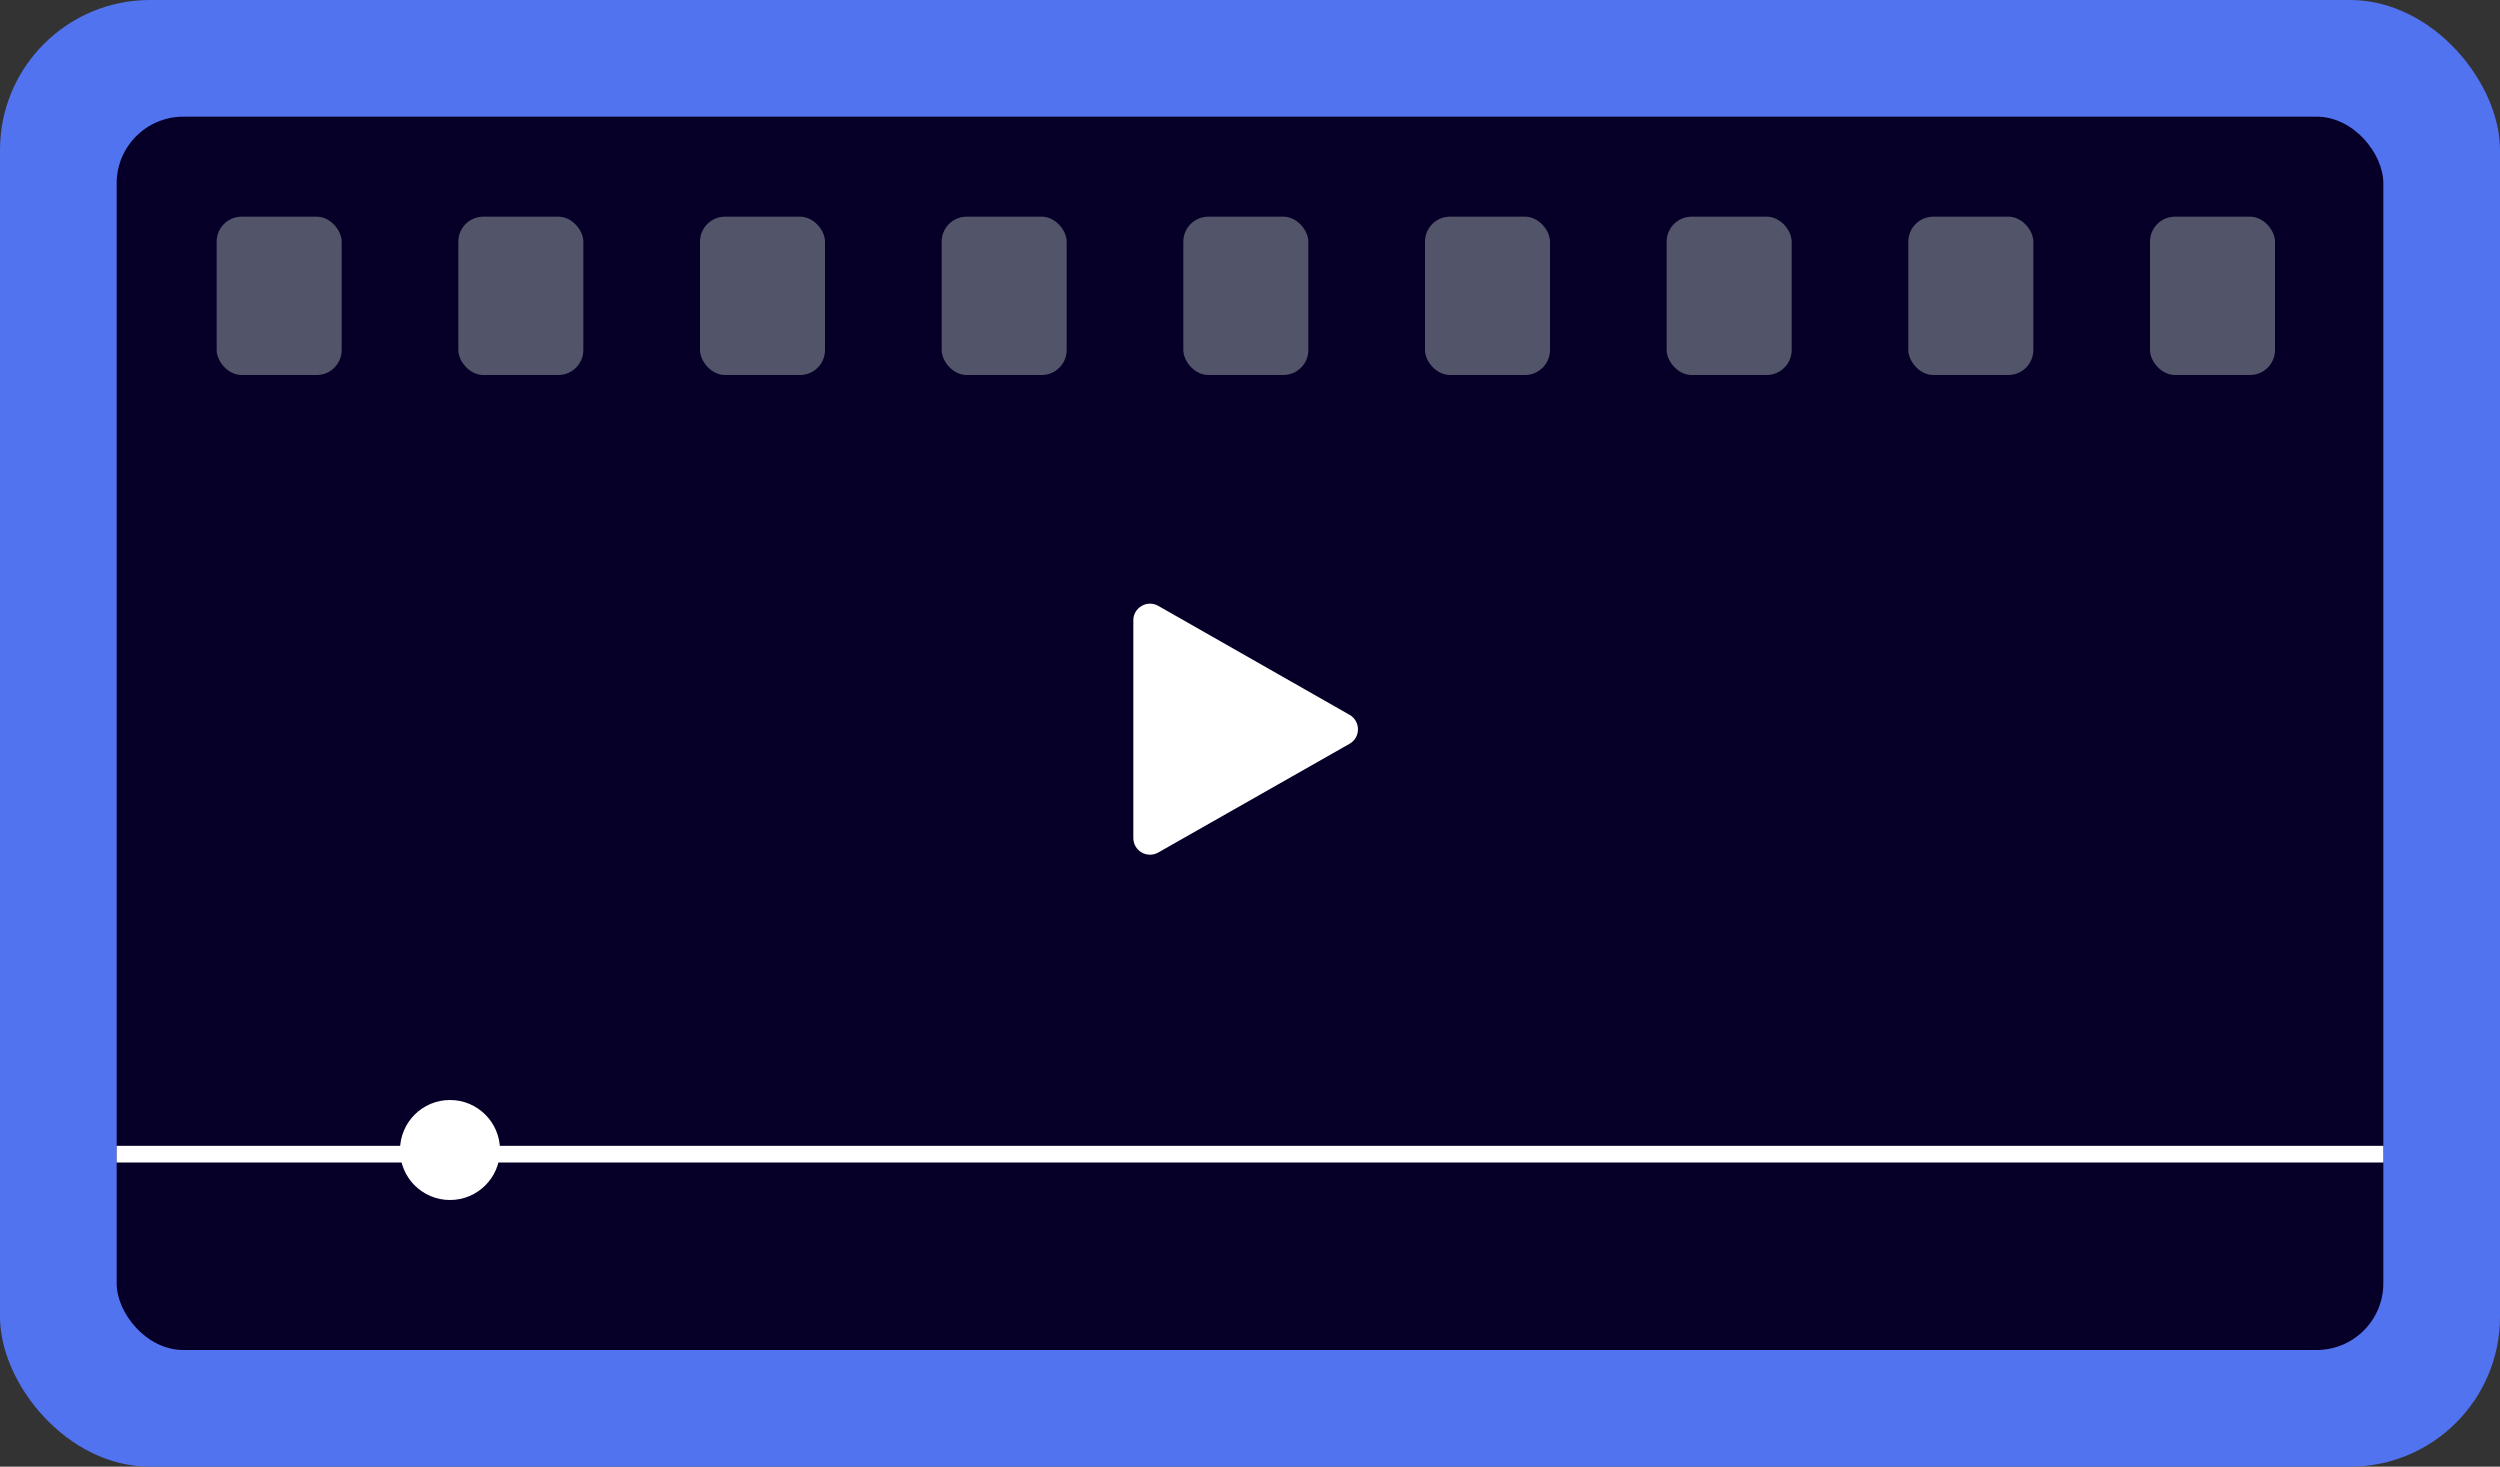
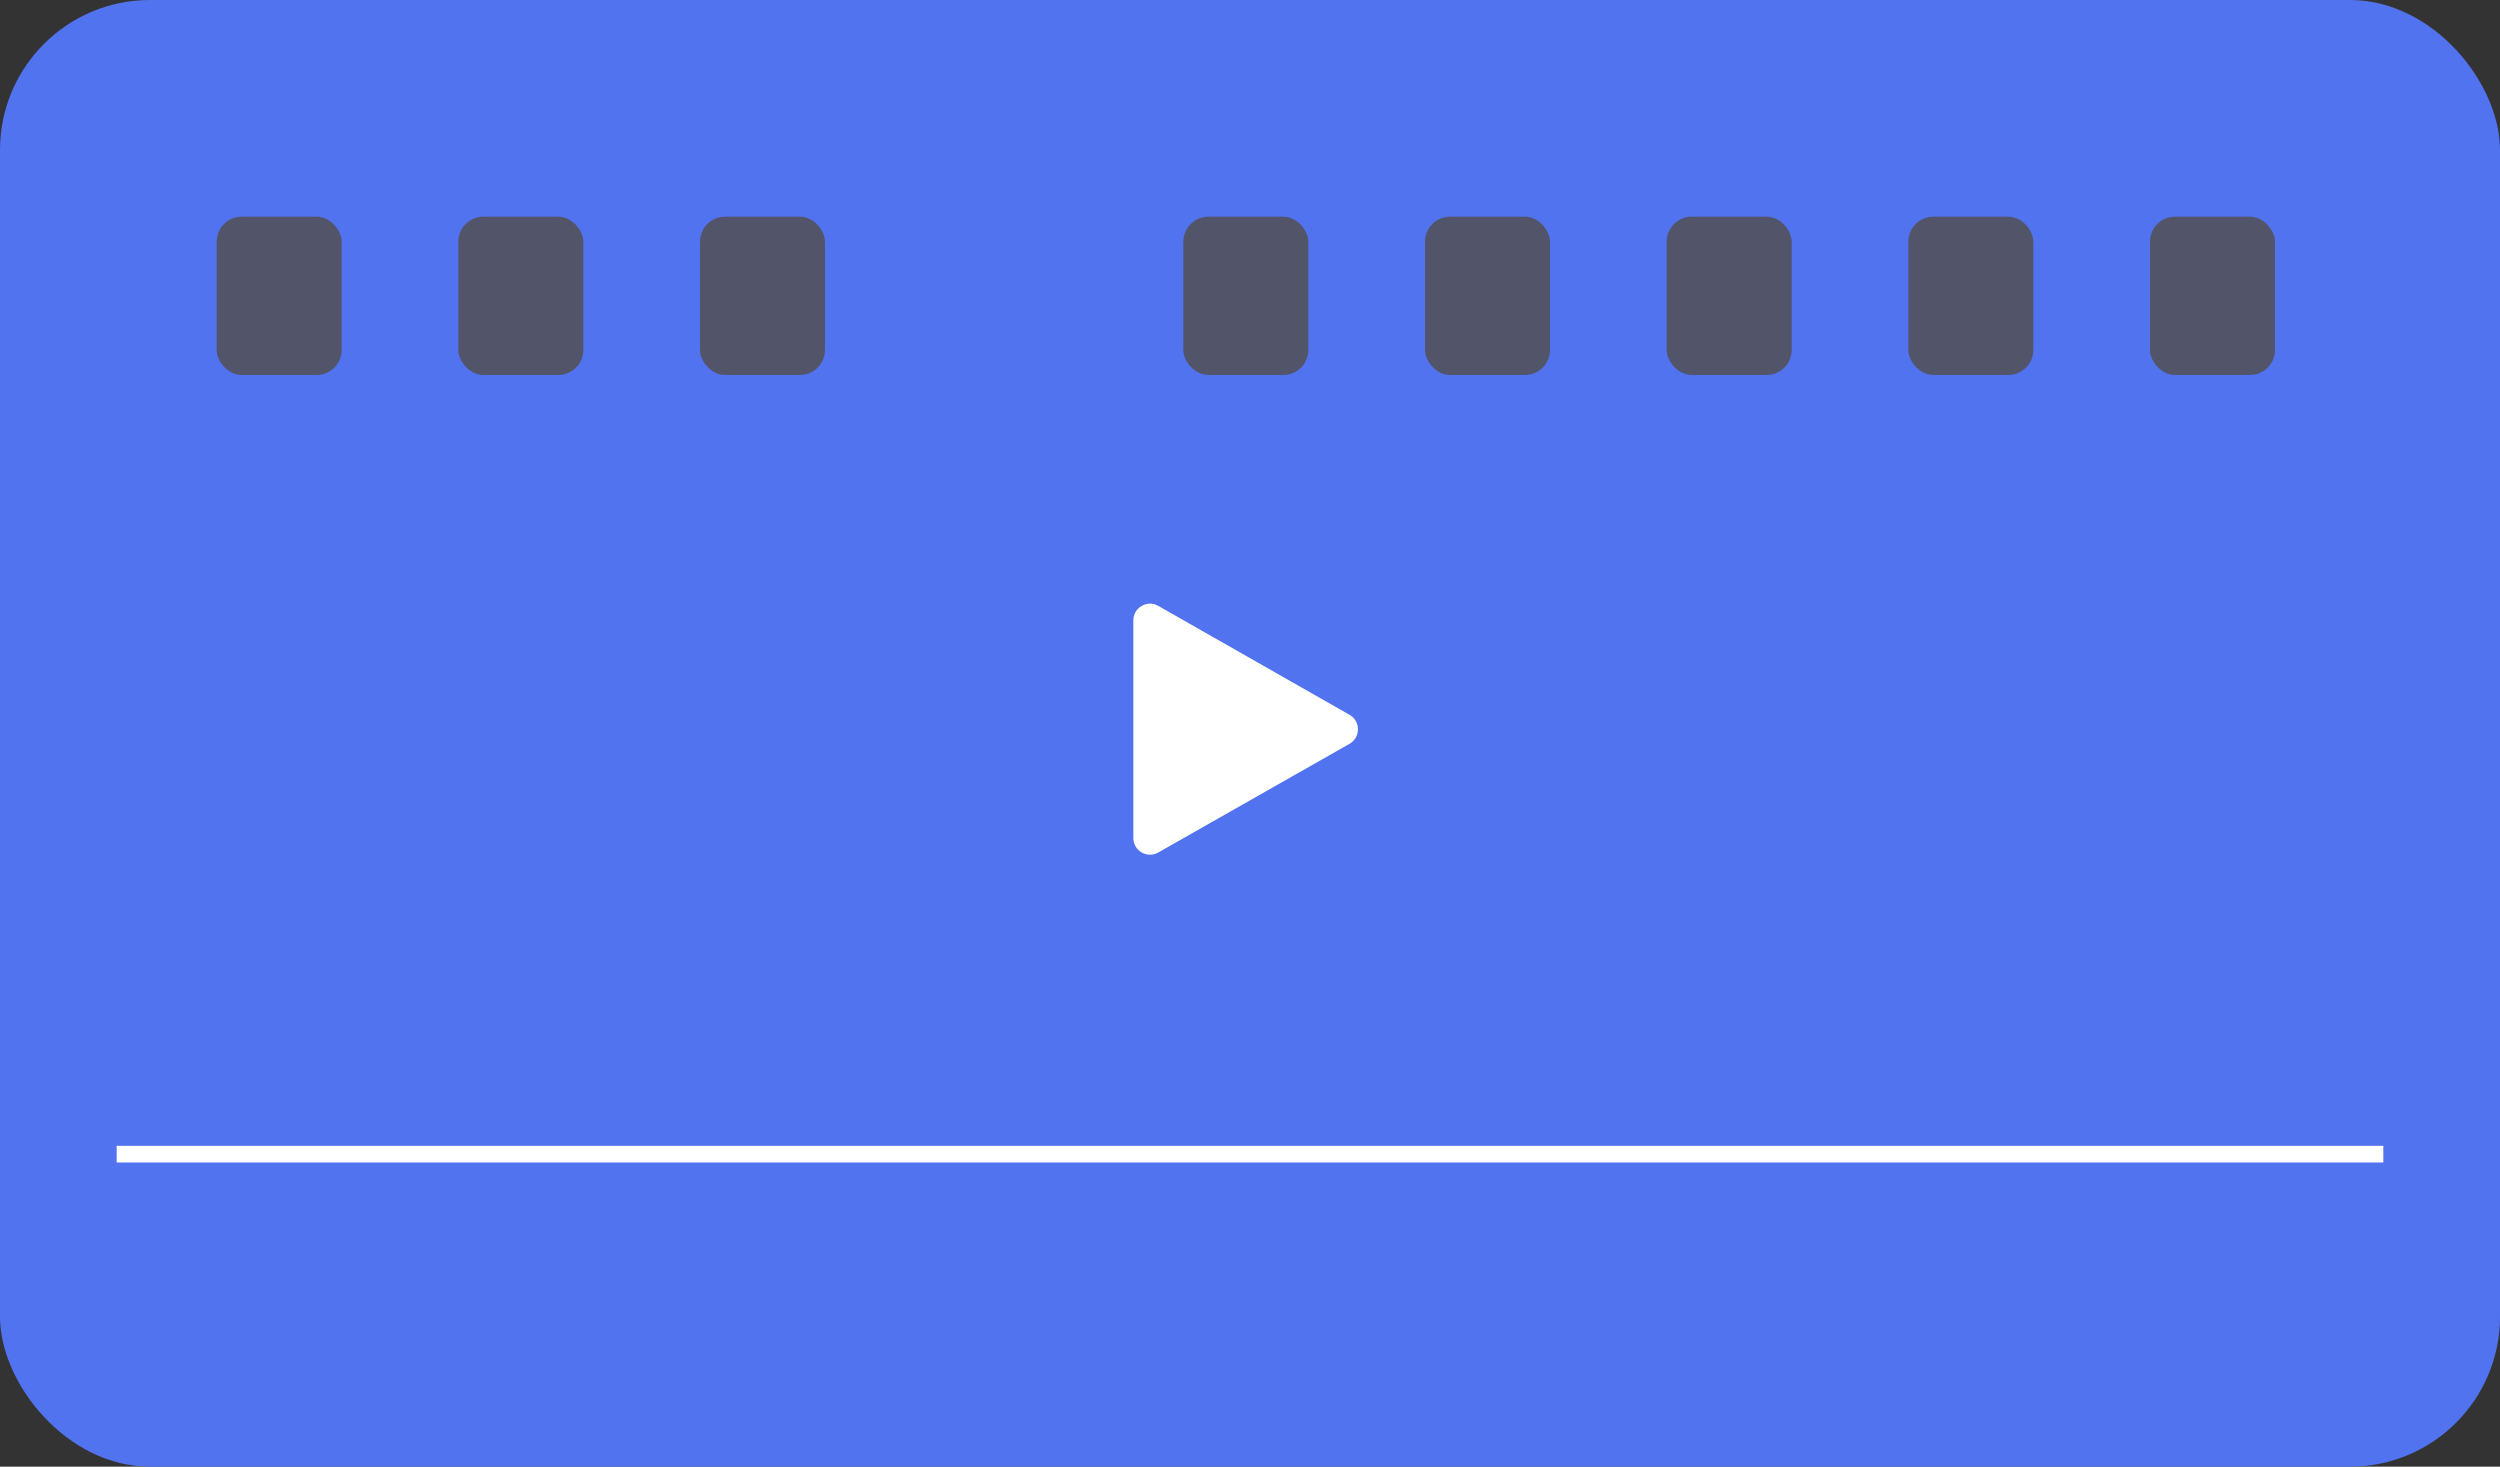
<svg xmlns="http://www.w3.org/2000/svg" width="300" height="176" viewBox="0 0 300 176" fill="none">
  <rect x="0" y="0" width="300" height="176" fill="#333333" stroke="none" />
  <rect width="300" height="176" rx="18" fill="#5273EF" />
-   <rect x="14" y="14" width="272" height="148" rx="8" fill="#060028" />
  <path d="M14 138.5H286" stroke="white" stroke-width="2" />
  <rect x="26" y="26" width="15" height="19" rx="3" fill="#52556A" />
  <rect x="55" y="26" width="15" height="19" rx="3" fill="#52556A" />
  <rect x="84" y="26" width="15" height="19" rx="3" fill="#52556A" />
-   <rect x="113" y="26" width="15" height="19" rx="3" fill="#52556A" />
  <rect x="171" y="26" width="15" height="19" rx="3" fill="#52556A" />
  <rect x="200" y="26" width="15" height="19" rx="3" fill="#52556A" />
  <rect x="258" y="26" width="15" height="19" rx="3" fill="#52556A" />
  <rect x="229" y="26" width="15" height="19" rx="3" fill="#52556A" />
  <rect x="142" y="26" width="15" height="19" rx="3" fill="#52556A" />
-   <path d="M161.946 85.779C163.293 86.547 163.292 88.49 161.944 89.256L138.988 102.302C137.655 103.06 136 102.097 136 100.563V74.441C136 72.906 137.657 71.944 138.99 72.703L161.946 85.779Z" fill="white" />
-   <circle cx="54" cy="138" r="6" fill="white" />
+   <path d="M161.946 85.779C163.293 86.547 163.292 88.49 161.944 89.256L138.988 102.302C137.655 103.06 136 102.097 136 100.563V74.441C136 72.906 137.657 71.944 138.99 72.703Z" fill="white" />
</svg>